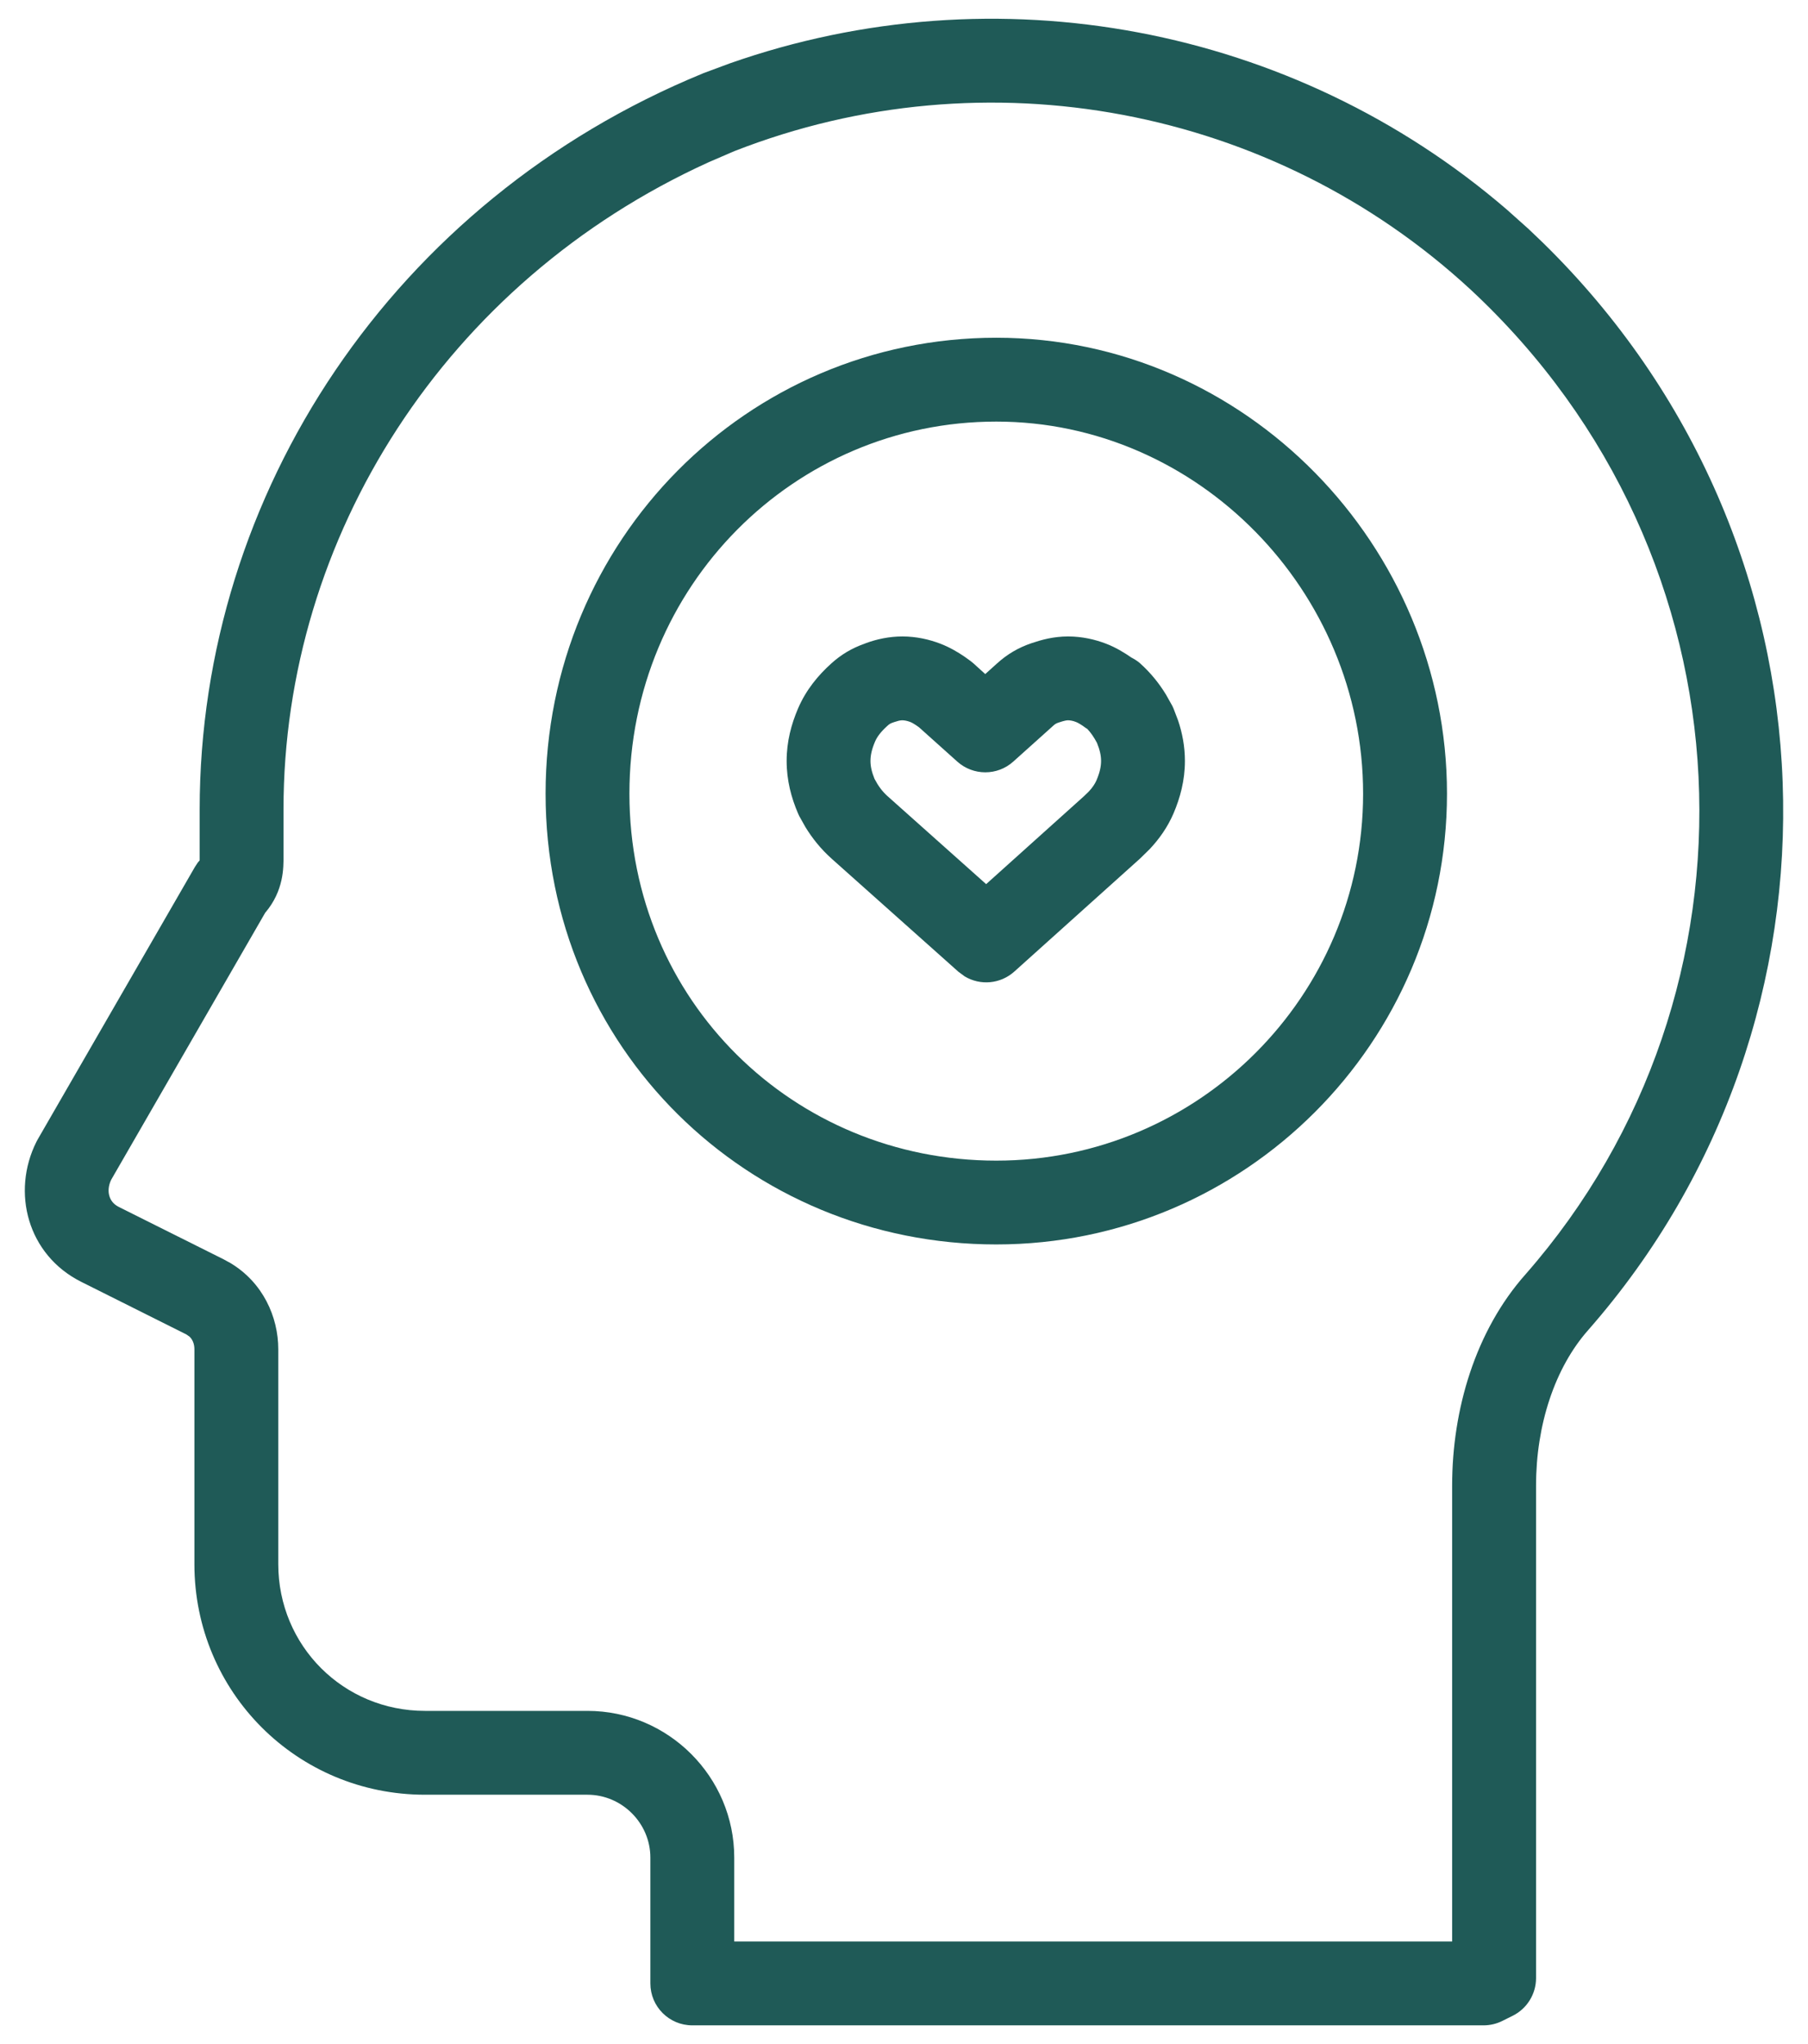
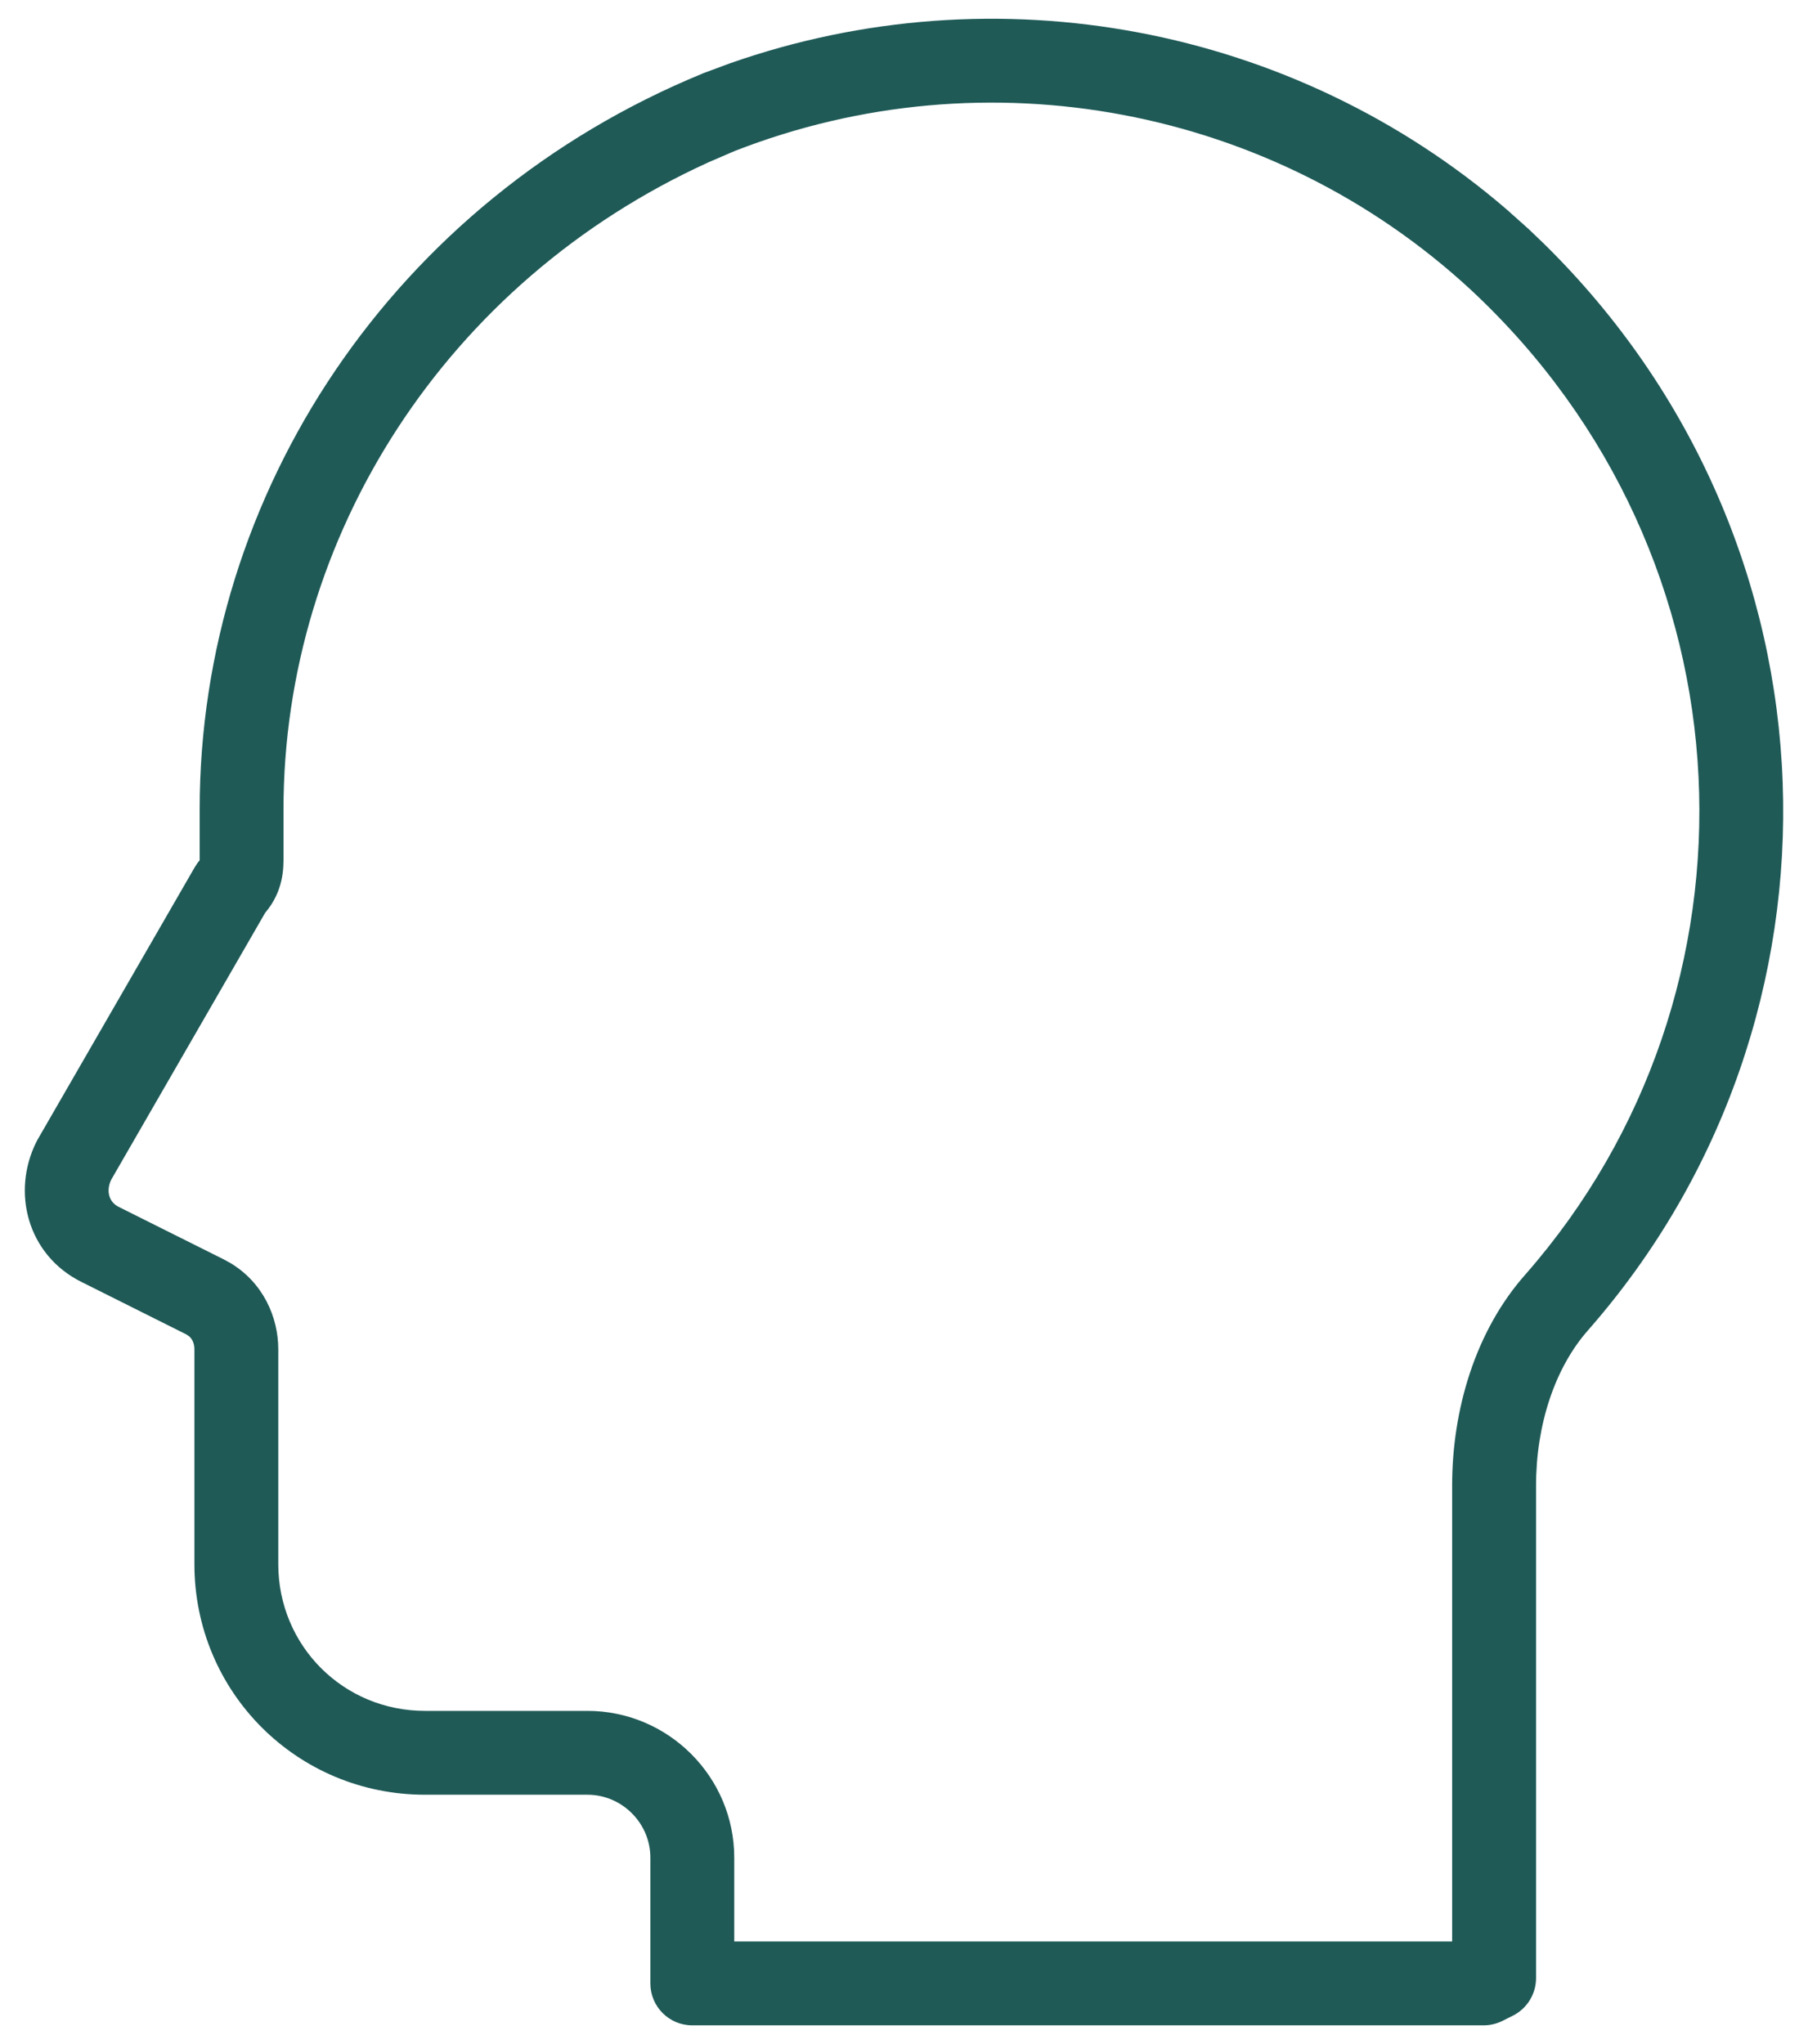
<svg xmlns="http://www.w3.org/2000/svg" width="46" height="52" viewBox="0 0 46 52" fill="none">
-   <path fill-rule="evenodd" clip-rule="evenodd" d="M27.175 16.191C27.532 16.191 27.866 16.269 28.143 16.376C28.39 16.471 28.61 16.606 28.784 16.727C28.862 16.768 28.939 16.814 29.006 16.874C29.283 17.123 29.494 17.39 29.666 17.671L29.827 17.958L29.858 18.026L29.974 18.33C30.079 18.643 30.147 18.985 30.147 19.358C30.147 19.855 30.026 20.297 29.858 20.691C29.704 21.05 29.488 21.349 29.25 21.602L29.006 21.841L25.806 24.717C25.452 25.035 24.939 25.076 24.544 24.839L24.383 24.72L21.157 21.843L21.155 21.841C20.878 21.592 20.667 21.325 20.494 21.044L20.334 20.759L20.303 20.691C20.134 20.297 20.014 19.855 20.014 19.358C20.014 18.86 20.135 18.42 20.303 18.026C20.508 17.546 20.823 17.172 21.155 16.874C21.401 16.653 21.668 16.492 21.992 16.377C22 16.374 22.009 16.371 22.017 16.368C22.023 16.366 22.029 16.362 22.035 16.36C22.303 16.262 22.62 16.191 22.959 16.191C23.316 16.191 23.65 16.269 23.927 16.376C24.159 16.465 24.369 16.589 24.538 16.704L24.691 16.814L24.765 16.874L25.067 17.148L25.371 16.874C25.628 16.643 25.907 16.476 26.251 16.36C26.495 16.278 26.802 16.191 27.175 16.191ZM27.175 18.324C27.143 18.324 27.093 18.328 26.932 18.382C26.87 18.403 26.844 18.419 26.797 18.462L25.781 19.374C25.376 19.739 24.761 19.738 24.355 19.374L23.381 18.501C23.278 18.426 23.202 18.383 23.16 18.367C23.082 18.337 23.009 18.324 22.959 18.324C22.935 18.324 22.905 18.327 22.871 18.334L22.759 18.367L22.716 18.382C22.655 18.403 22.628 18.419 22.581 18.462C22.404 18.62 22.313 18.75 22.264 18.864C22.179 19.063 22.147 19.216 22.147 19.358C22.147 19.49 22.176 19.633 22.25 19.814C22.349 20.002 22.448 20.133 22.578 20.251L25.09 22.492L27.581 20.253L27.698 20.14C27.8 20.032 27.86 19.936 27.897 19.851C27.982 19.652 28.014 19.499 28.014 19.358C28.014 19.224 27.984 19.081 27.91 18.899C27.832 18.753 27.756 18.641 27.664 18.544C27.652 18.536 27.64 18.53 27.629 18.522C27.51 18.433 27.422 18.384 27.376 18.367C27.298 18.336 27.225 18.324 27.175 18.324Z" fill="#1F5A57" />
-   <path fill-rule="evenodd" clip-rule="evenodd" d="M25.347 8.592C31.687 8.592 36.815 13.887 36.815 20.192C36.814 26.514 31.669 31.658 25.347 31.658C19.034 31.658 13.882 26.656 13.881 20.192C13.881 13.745 19.016 8.592 25.347 8.592ZM25.347 10.725C20.212 10.725 16.014 14.906 16.014 20.192C16.015 25.46 20.195 29.525 25.347 29.526C30.491 29.526 34.68 25.336 34.681 20.192C34.681 15.03 30.474 10.725 25.347 10.725Z" fill="#1F5A57" />
  <path fill-rule="evenodd" clip-rule="evenodd" d="M18.566 1.613C25.353 -0.772 32.909 0.66 38.336 5.33L38.871 5.808L38.873 5.809L39.251 6.17C47.043 13.792 47.349 25.922 40.415 33.828L40.411 33.833C39.558 34.793 39.081 36.252 39.081 37.791V50.324C39.08 50.727 38.852 51.097 38.491 51.278L38.224 51.411C38.076 51.485 37.913 51.524 37.747 51.524H17.613C17.024 51.524 16.547 51.046 16.547 50.458V47.257C16.547 46.38 15.824 45.657 14.946 45.657H10.813C7.558 45.657 4.947 43.047 4.946 39.791V34.324C4.946 34.183 4.897 34.074 4.821 34.003L4.737 33.945L2.07 32.611C0.697 31.925 0.287 30.326 0.926 29.048L0.957 28.99L4.957 22.058L5.034 21.941C5.048 21.923 5.064 21.906 5.079 21.889C5.079 21.884 5.08 21.879 5.08 21.874V20.591C5.08 12.55 10.016 5.098 17.875 1.871L17.89 1.864L18.566 1.613ZM37.42 7.371C32.392 2.721 25.1 1.336 18.686 3.844L18.03 4.127C11.341 7.167 7.213 13.655 7.213 20.591V21.791C7.213 22.055 7.228 22.657 6.746 23.222L2.828 30.014C2.752 30.173 2.75 30.321 2.784 30.43C2.816 30.537 2.889 30.637 3.023 30.704L5.69 32.037L5.862 32.131C6.689 32.626 7.08 33.501 7.08 34.324V39.791C7.081 41.868 8.736 43.524 10.813 43.524H14.946C17.002 43.524 18.681 45.202 18.681 47.257V49.39H36.946V37.791C36.946 35.863 37.536 33.855 38.816 32.415C45.1 25.246 44.727 14.173 37.42 7.371Z" fill="#1F5A57" />
</svg>